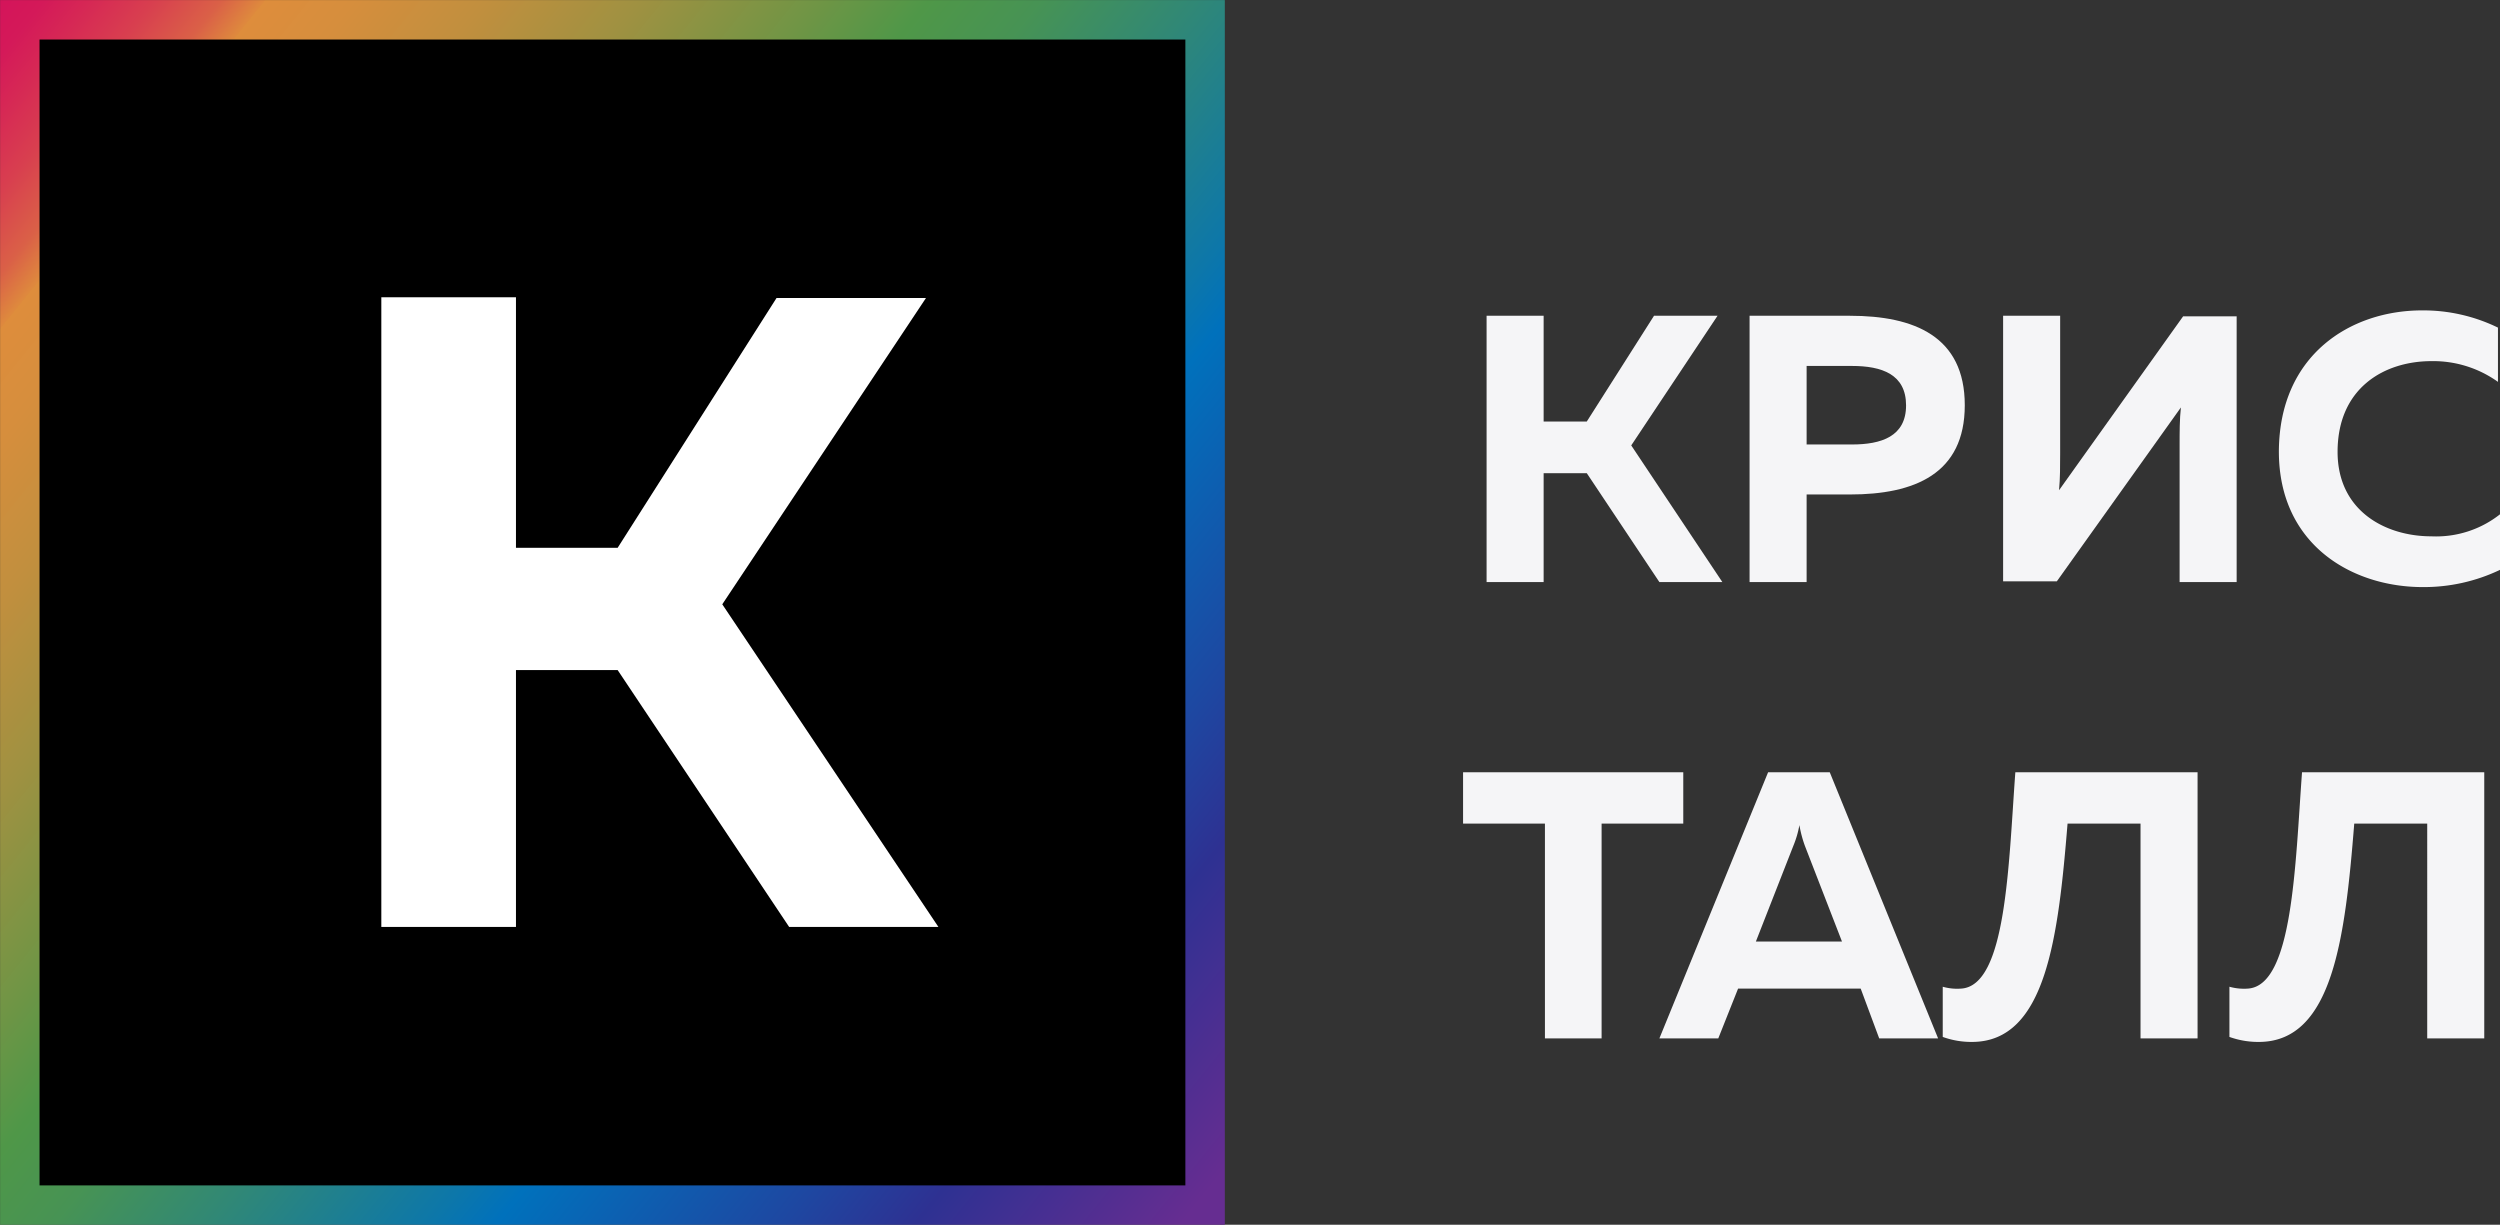
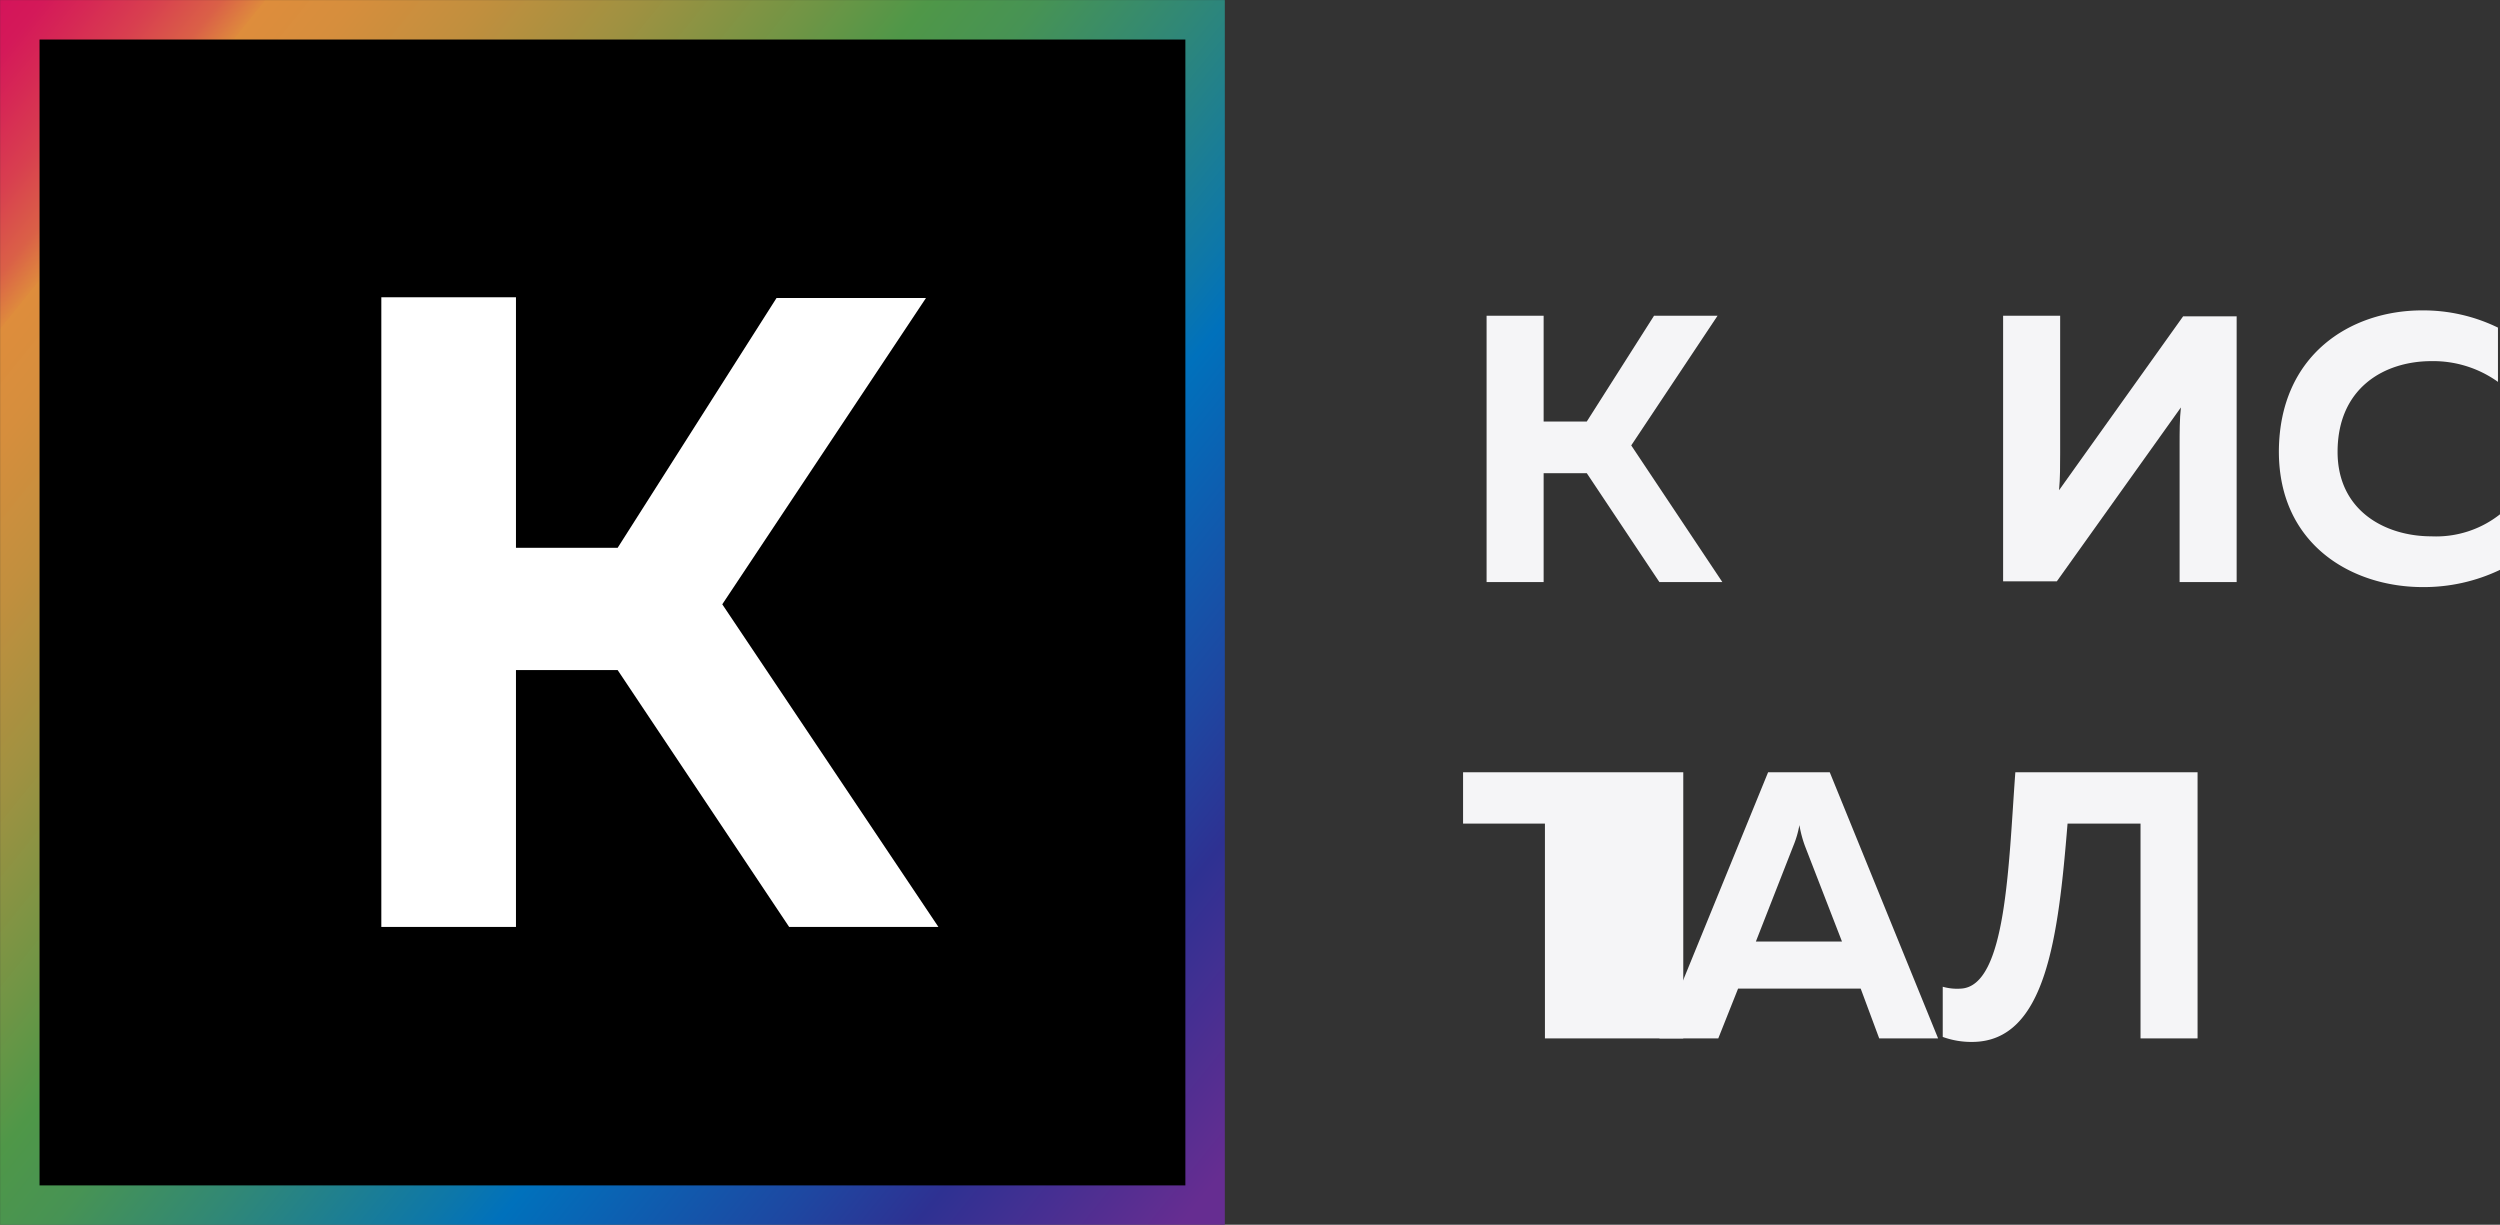
<svg xmlns="http://www.w3.org/2000/svg" viewBox="0 0 134.99 66.13">
  <rect x="0" y="0" width="134.99" height="66.13" fill="#333333" stroke="none" />
  <defs>
    <style>.cls-1{fill:#f5f5f7;}.cls-2{stroke-miterlimit:10;stroke-width:2.13px;stroke:url(#linear-gradient);}.cls-3{fill:#fff;}</style>
    <linearGradient id="linear-gradient" x1="-3.13" y1="3.88" x2="69.26" y2="62.26" gradientUnits="userSpaceOnUse">
      <stop offset="0" stop-color="#d4145a" />
      <stop offset="0.02" stop-color="#d41959" />
      <stop offset="0.04" stop-color="#d62755" />
      <stop offset="0.07" stop-color="#d83f4f" />
      <stop offset="0.1" stop-color="#da6047" />
      <stop offset="0.12" stop-color="#de8a3d" />
      <stop offset="0.12" stop-color="#de8d3c" />
      <stop offset="0.16" stop-color="#d68e3d" />
      <stop offset="0.22" stop-color="#c18f3e" />
      <stop offset="0.29" stop-color="#9f9141" />
      <stop offset="0.37" stop-color="#709545" />
      <stop offset="0.42" stop-color="#4f9748" />
      <stop offset="0.47" stop-color="#479354" />
      <stop offset="0.54" stop-color="#318875" />
      <stop offset="0.64" stop-color="#0d77a9" />
      <stop offset="0.67" stop-color="#0071bc" />
      <stop offset="0.8" stop-color="#1e47a1" />
      <stop offset="0.86" stop-color="#2e3192" />
      <stop offset="0.98" stop-color="#662d91" />
    </linearGradient>
  </defs>
  <title>logo</title>
  <g id="Layer_2" data-name="Layer 2">
    <g id="Layer_1-2" data-name="Layer 1">
      <path class="cls-1" d="M80.27,31.43V17.05h3.08v5.71h2.33l3.63-5.71h3.43l-4.66,7L93,31.43H89.6l-3.92-5.88H83.35v5.88Z" />
-       <path class="cls-1" d="M99.89,17.05c3.47,0,6.2,1.11,6.2,4.83s-2.73,4.82-6.2,4.82H97.55v4.73H94.47V17.05Zm.14,2.71H97.55V24H100c1.58,0,2.92-.43,2.92-2.11S101.61,19.76,100,19.76Z" />
      <path class="cls-1" d="M117.69,31.43V24c0-.65,0-1.37.07-2l-6.7,9.39h-2.9V17.05h3.08v7.42c0,.65,0,1.37-.06,2l6.7-9.39h2.89V31.43Z" />
      <path class="cls-1" d="M130.78,16.76a9.2,9.2,0,0,1,4.1.93v2.93a6,6,0,0,0-3.59-1.12c-2.53,0-5.07,1.43-5.07,4.9,0,3.17,2.56,4.56,5.07,4.56a5.57,5.57,0,0,0,3.7-1.19v3a9.53,9.53,0,0,1-4.17.93c-3.84,0-7.77-2.3-7.77-7.32C123.07,19.15,126.93,16.76,130.78,16.76Z" />
-       <path class="cls-1" d="M90.89,41.7v2.77H86.48v11.6H83.42V44.47H79V41.7Z" />
+       <path class="cls-1" d="M90.89,41.7v2.77v11.6H83.42V44.47H79V41.7Z" />
      <path class="cls-1" d="M89.6,56.07,95.47,41.7H98.8l5.85,14.37h-3.18l-1-2.69H93.85l-1.07,2.69Zm5.21-5.23h4.65l-2-5.16a6.41,6.41,0,0,1-.3-1.13,5.29,5.29,0,0,1-.33,1.13Z" />
      <path class="cls-1" d="M118.66,41.7V56.07h-3.08V44.47h-3.94c-.5,6.12-1.16,11.77-5.14,11.79a4.55,4.55,0,0,1-1.6-.27V53.28a2.84,2.84,0,0,0,1,.1c2.43-.16,2.55-6.63,2.92-11.68Z" />
-       <path class="cls-1" d="M134.14,41.7V56.07h-3.08V44.47h-3.94c-.49,6.12-1.15,11.77-5.13,11.79a4.61,4.61,0,0,1-1.61-.27V53.28a2.9,2.9,0,0,0,1,.1c2.42-.16,2.55-6.63,2.92-11.68Z" />
      <rect class="cls-2" x="1.07" y="1.07" width="64" height="64" />
      <path class="cls-3" d="M20.59,50.05v-34h7.27V29.58h5.49l8.58-13.49H50L39,32.63,50.67,50.05H42.61L33.35,36.18H27.86V50.05Z" />
    </g>
  </g>
</svg>